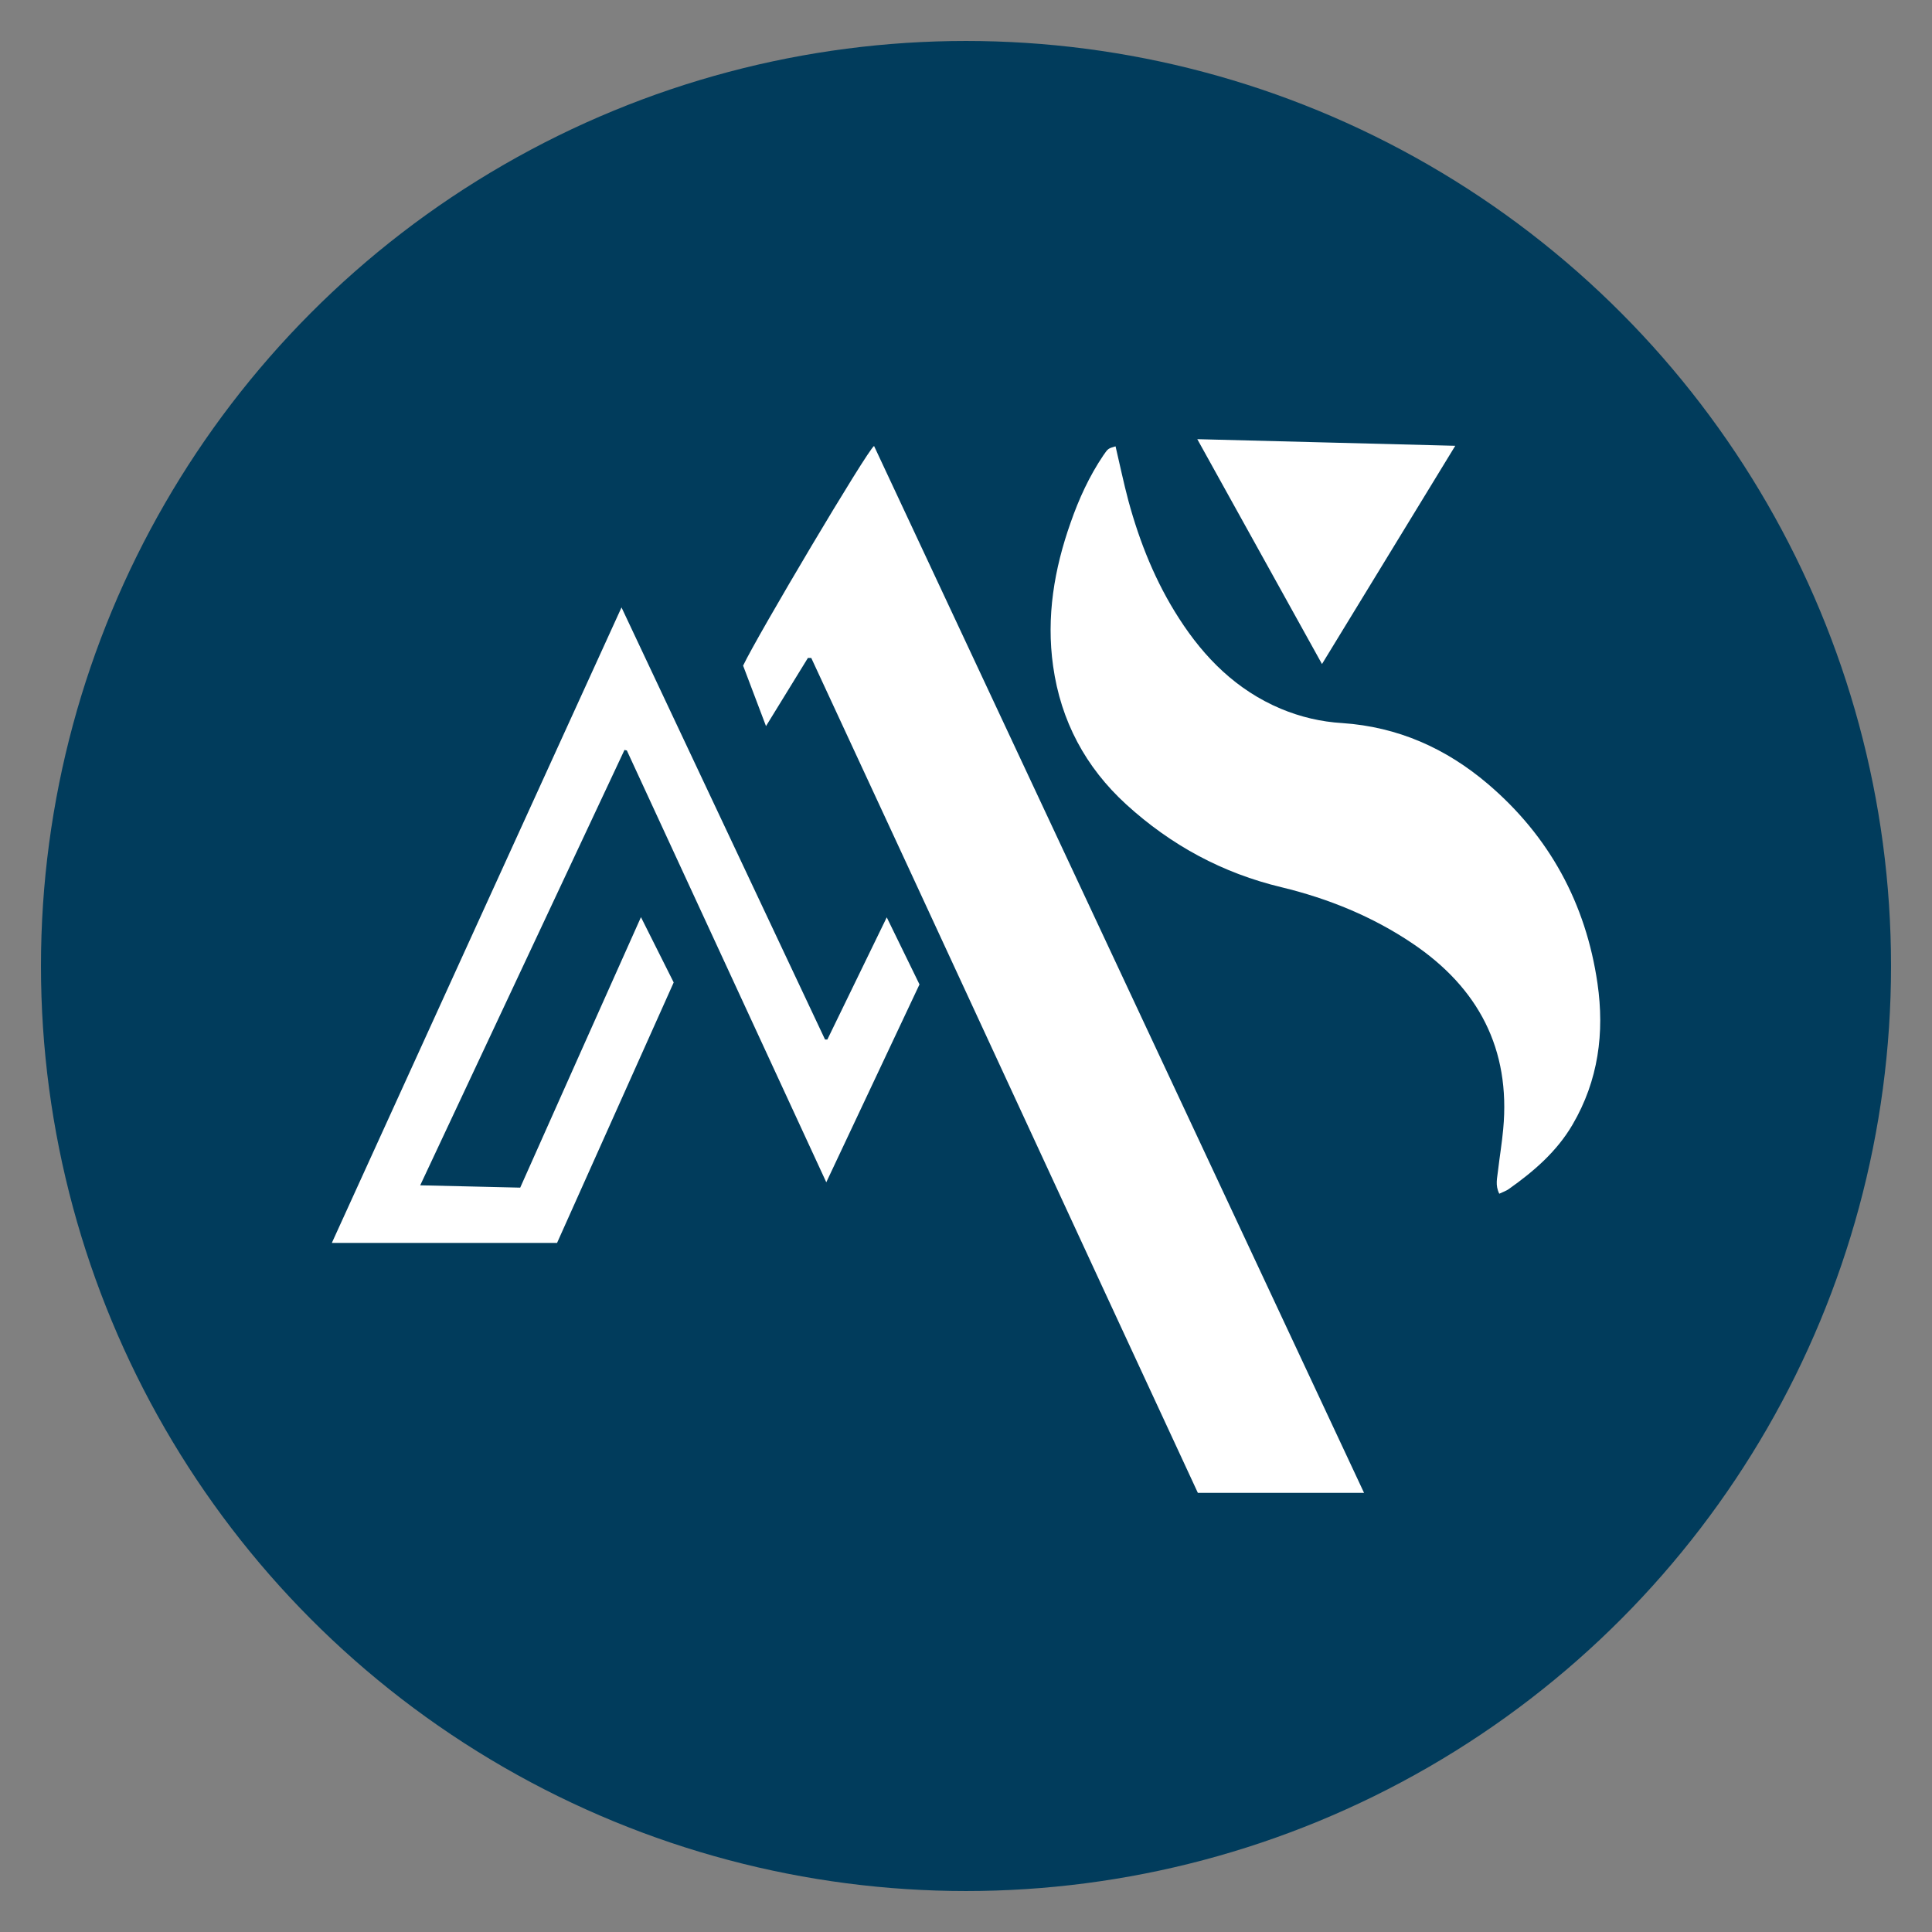
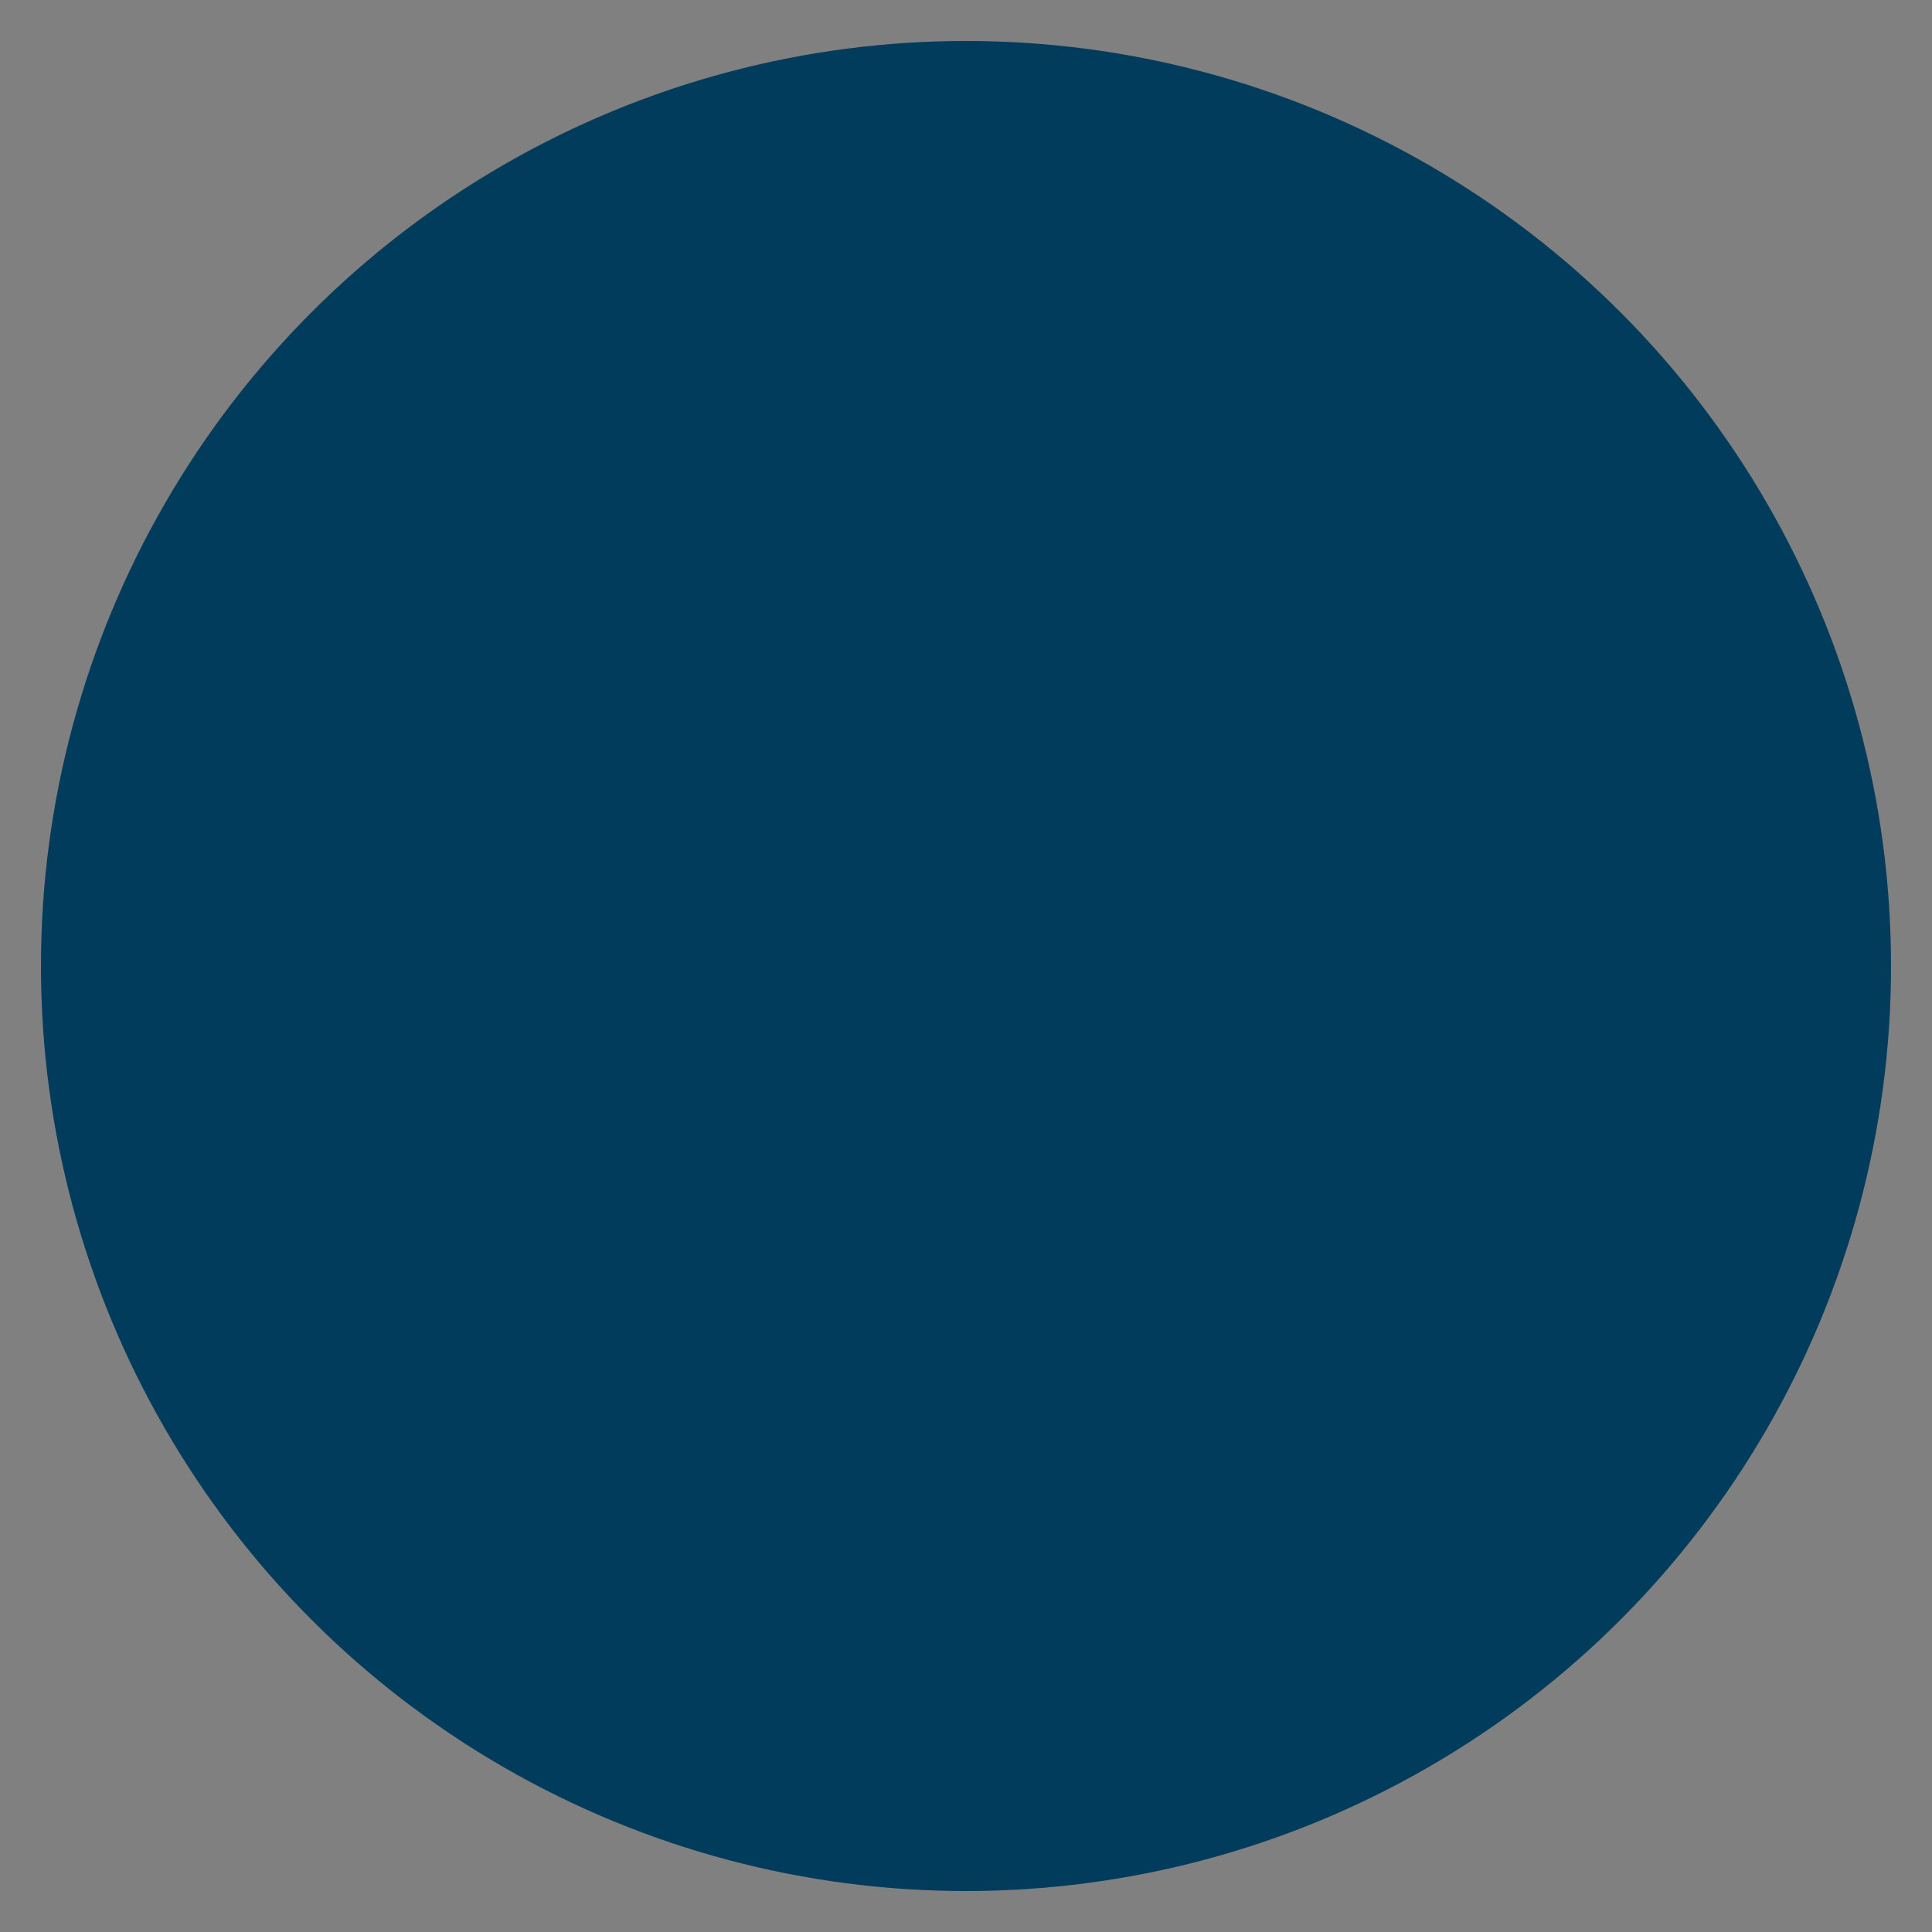
<svg xmlns="http://www.w3.org/2000/svg" id="Layer_1" version="1.1" viewBox="0 0 1080 1080">
  <rect x="0" y="0" width="1080" height="1080" fill="#808080" stroke="none" />
  <defs>
    <style>
      .st0 {
        fill: #fff;
      }

      .st1 {
        fill: #013c5c;
      }
    </style>
  </defs>
  <circle class="st1" cx="540" cy="540" r="517.1" />
-   <path class="st0" d="M451.5,368c-7.6,12.3-15.1,24.6-23.3,37.9-4.5-11.9-8.7-23-12.8-33.8,7.9-16.7,69.3-120.2,73.2-122.8,91.3,195,182.5,389.9,273.9,585.2h-92.9c-72.2-155.5-143.9-311.2-216.1-466.7h-2c0,.1,0,.1,0,.1ZM838.1,667.3c-2.4-4.8-1.1-8.9-.7-12.9.9-7.7,2.2-15.5,2.9-23.2,4.2-44.8-13.9-79-50.7-103.8-22.4-15.1-47.1-25.1-73.1-31.4-33.1-7.9-61.9-23.5-86.9-46.3-22.8-20.8-36.6-46.7-40.9-77.3-3.9-27.6.6-54.3,9.8-80.3,4.6-13.2,10.4-25.9,18.3-37.6,2.6-3.8,2.7-3.8,6.8-5,2.4,10.2,4.5,20.4,7.2,30.5,6.3,23.2,15.2,45.4,28.3,65.7,14.2,22.1,32.2,40.1,56.9,50.5,11,4.6,22.5,7.3,34.3,8,31.1,2.1,58,14.1,81.4,34,34.4,29.3,54.8,66.8,61.3,111.5,4,27.6.5,54.3-13.9,78.9-8.8,15.1-21.7,26.2-35.7,36.1-1.4,1-3.2,1.6-5.3,2.6h0ZM347.4,339.5c38.3,81.4,76.1,161.5,113.8,241.6.4,0,.9,0,1.3,0,10.9-22.4,21.8-44.8,33.2-68.3,6.4,13.1,12.3,25.2,18.3,37.5-17.2,36.5-34.4,73-52.1,110.6-37.5-81.2-74.5-161.3-111.5-241.4-.4,0-.9-.2-1.3-.3-38,80.9-75.9,161.8-114.2,243.4,19.1.4,37.4.9,55.9,1.3,22.4-50.3,44.7-100.2,67.5-151.2,6.4,12.8,12.3,24.6,18.3,36.5-21.7,48.5-43.4,97-65.2,145.6h-125.9c53.9-118.3,107.6-236.2,162-355.4h0ZM669.3,245.5c48.5,1.2,95.8,2.5,144.2,3.7-25.1,41.1-49.5,81.1-74.5,122-23.3-42.1-46.3-83.5-69.7-125.7h0Z" />
</svg>